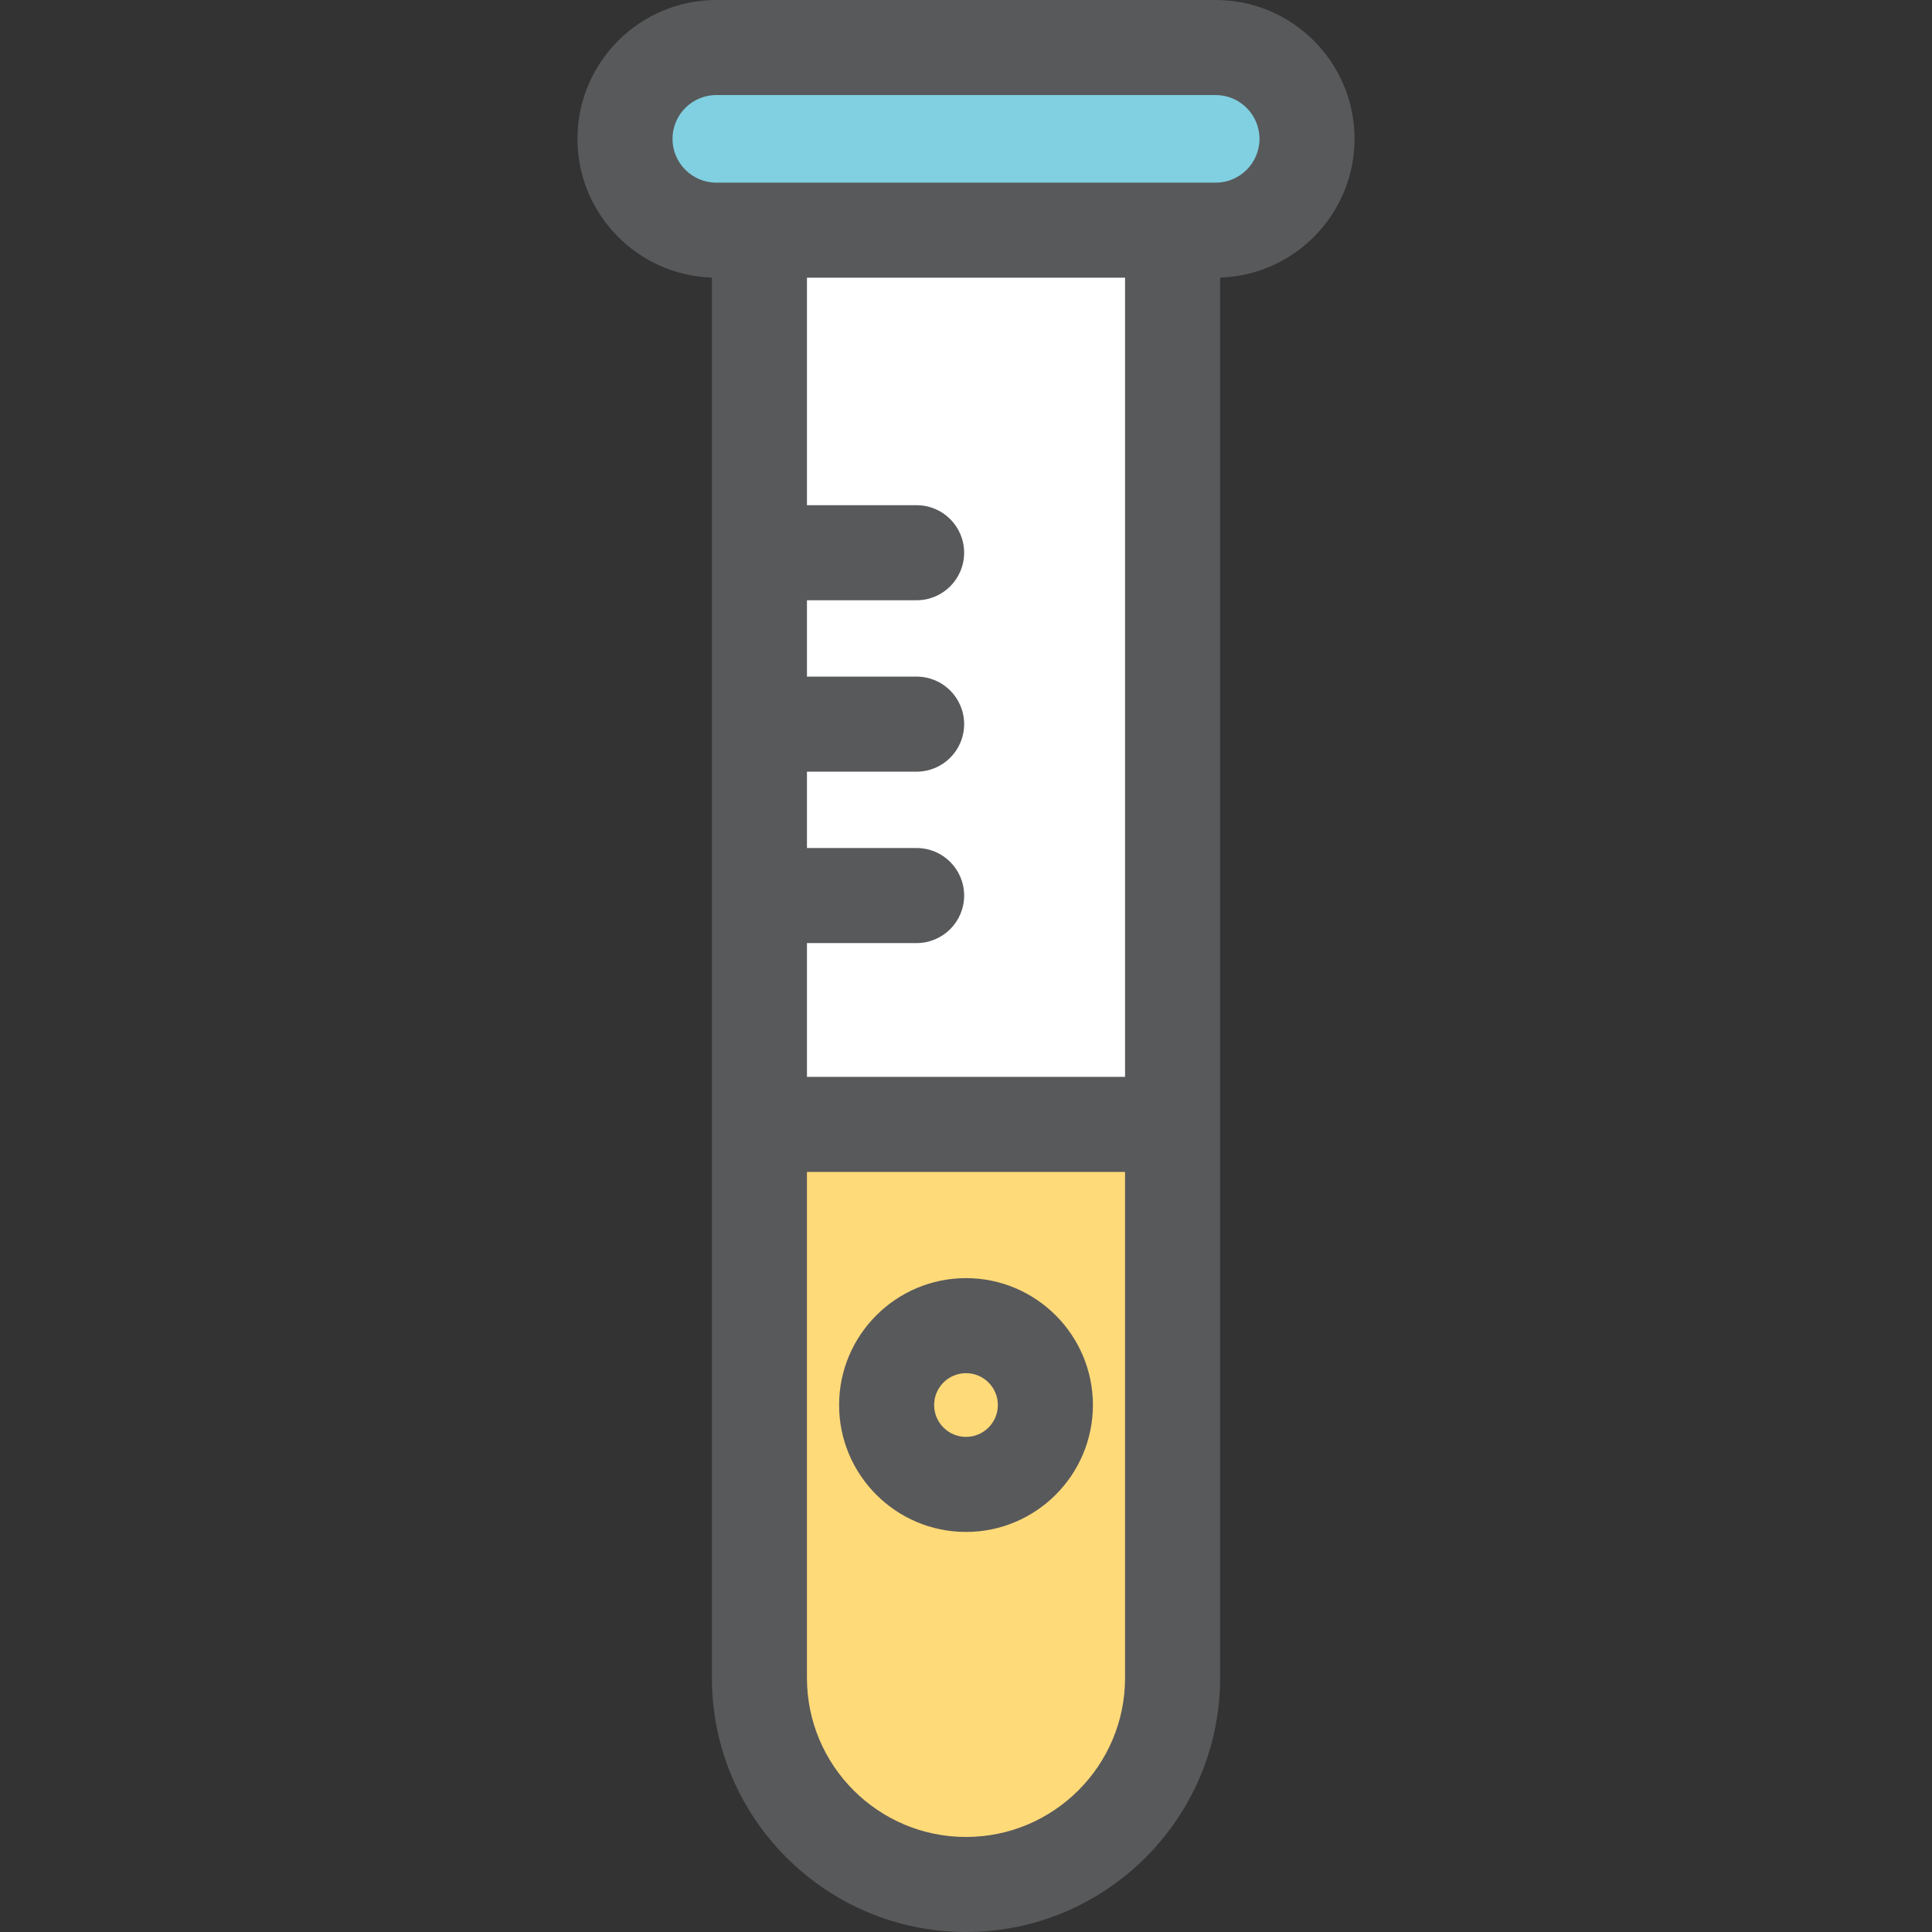
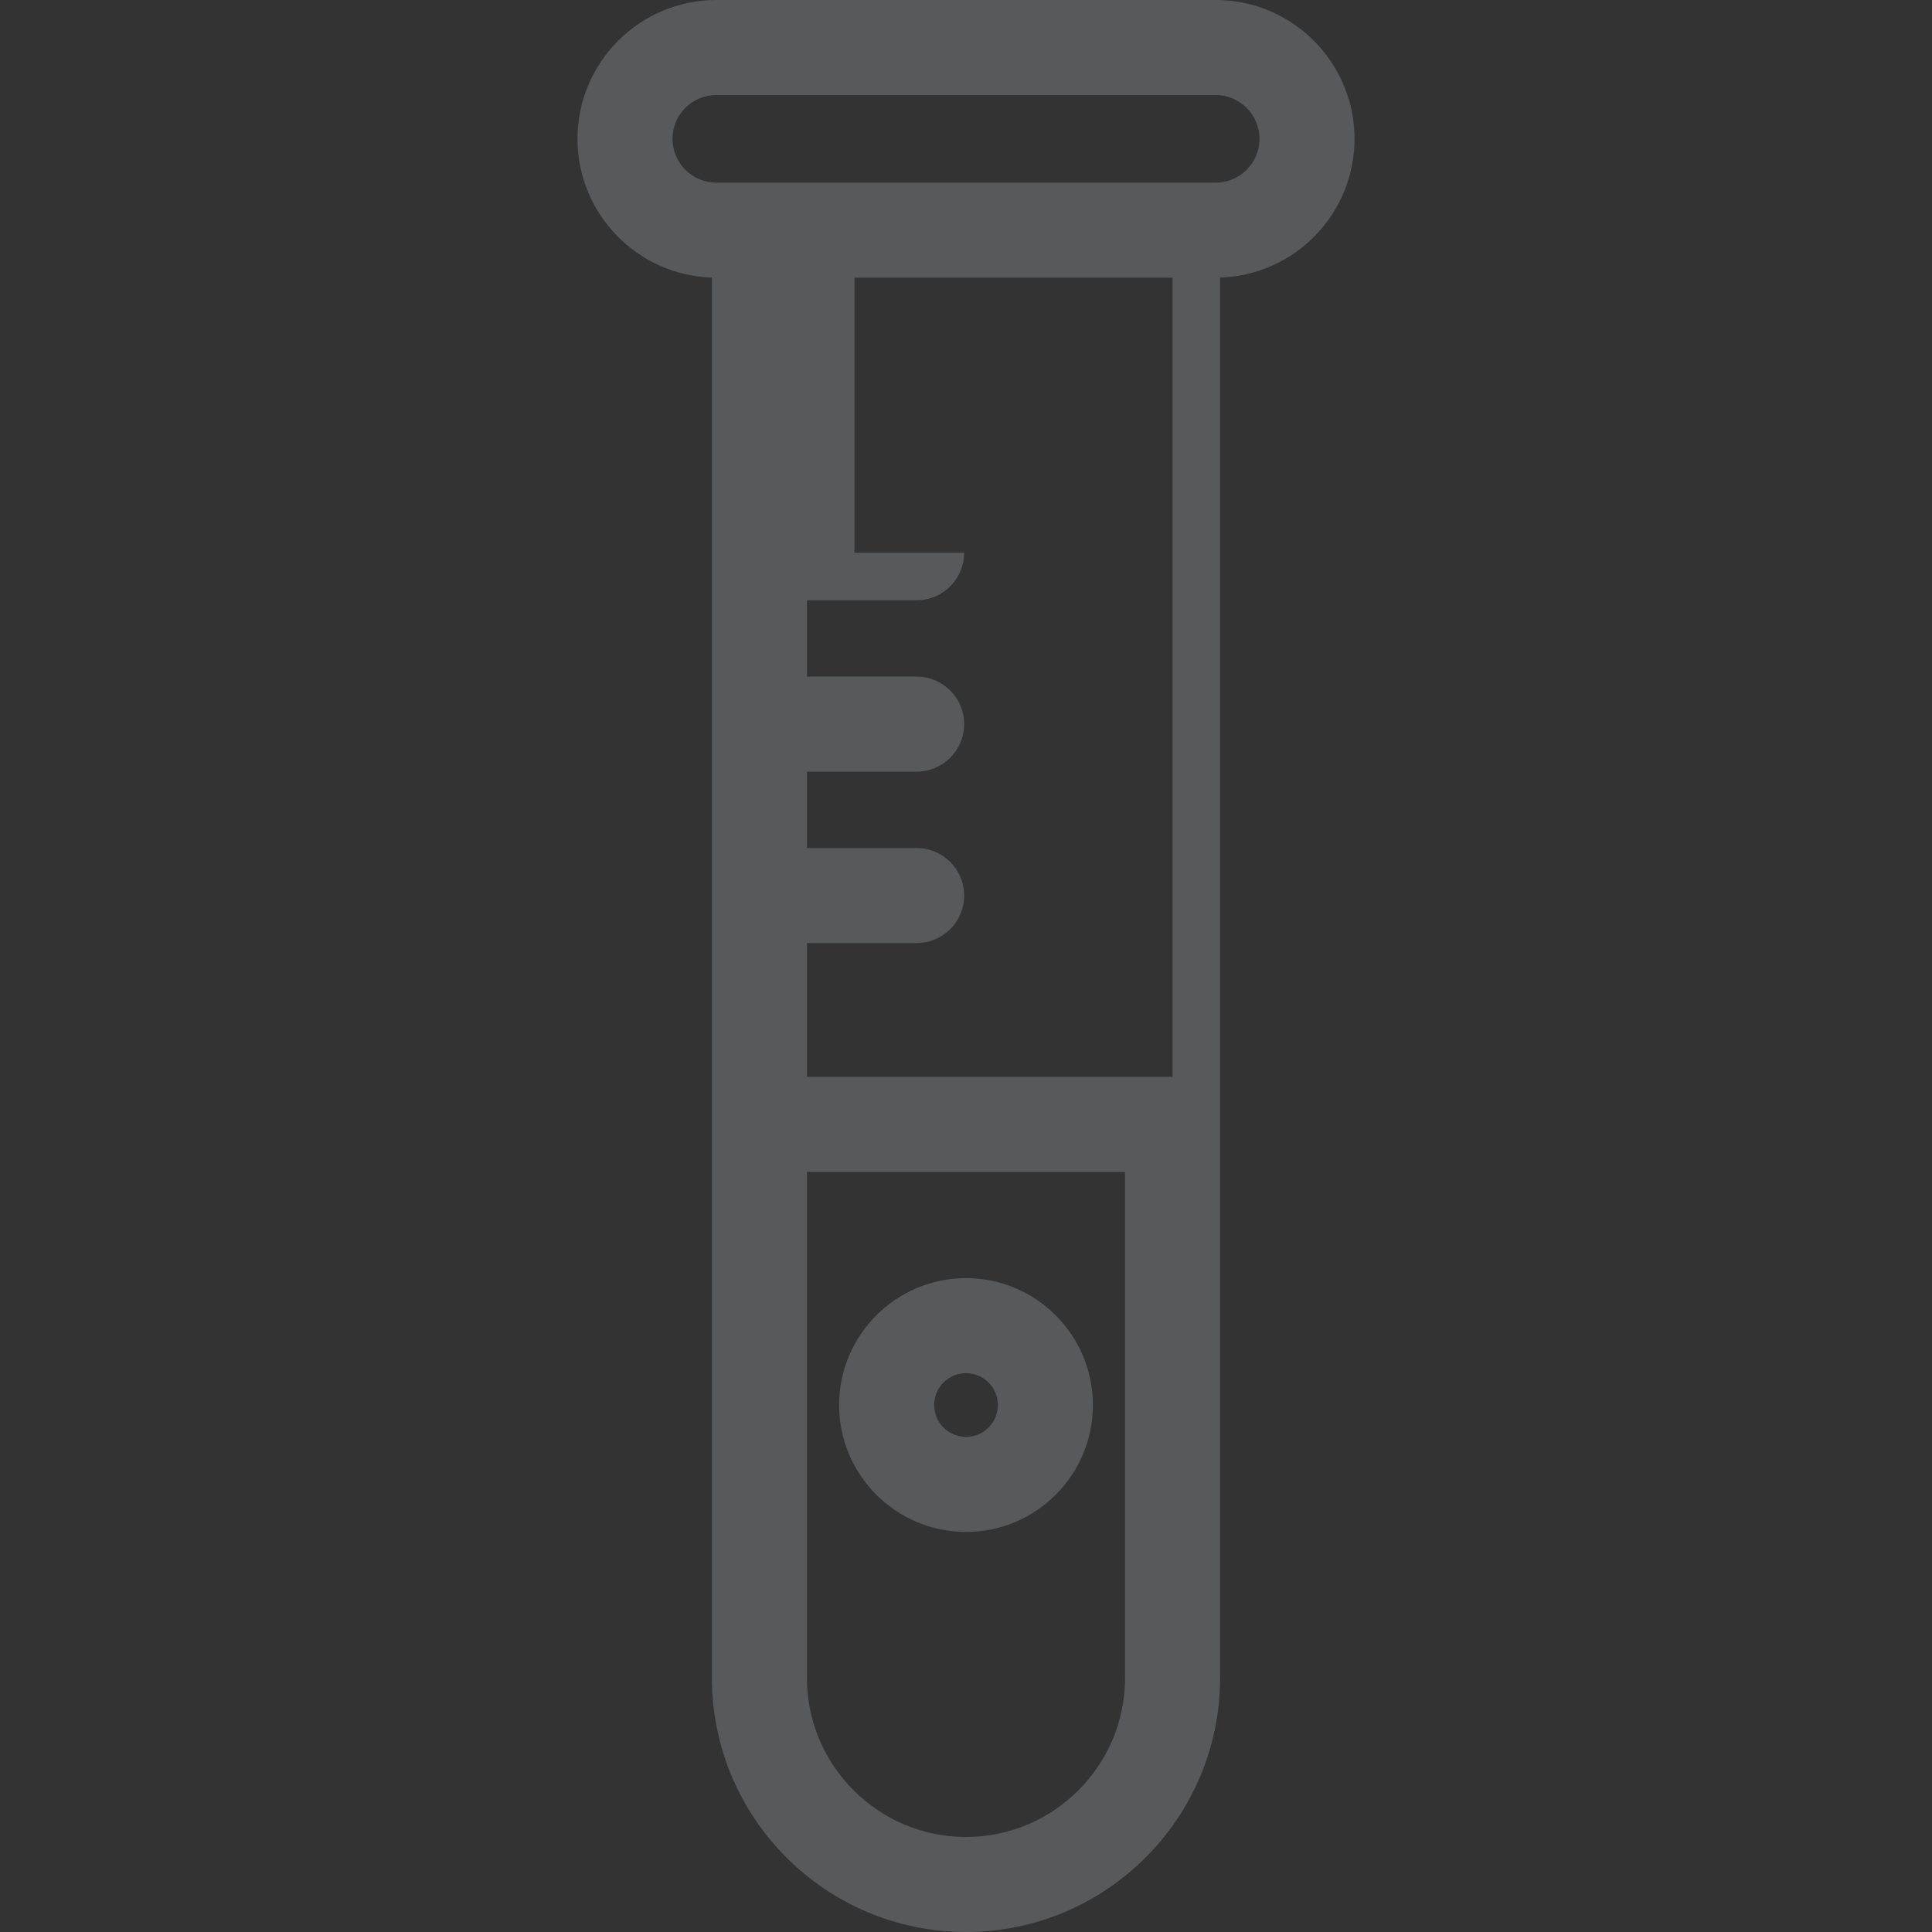
<svg xmlns="http://www.w3.org/2000/svg" version="1.1" id="Layer_1" viewBox="0 0 512 512" xml:space="preserve">
  <rect x="0" y="0" width="512" height="512" fill="#333333" stroke="none" />
-   <path style="fill:#FFDA79;" d="M201.257,297.981v146.682c0,30.235,24.51,54.743,54.745,54.743l0,0  c30.235,0,54.743-24.51,54.743-54.743V297.981L201.257,297.981L201.257,297.981z" />
-   <rect x="201.257" y="61.007" style="fill:#FFFFFF;" width="109.486" height="236.974" />
-   <path style="fill:#80D0E1;" d="M322.17,12.594H189.831c-13.367,0-24.201,10.836-24.201,24.203l0,0  C165.63,50.164,176.466,61,189.831,61H322.17c13.367,0,24.201-10.836,24.201-24.203l0,0C346.372,23.43,335.536,12.594,322.17,12.594  z" />
  <g>
    <path style="fill:#58595B;" d="M256,405.98c18.546,0,33.632-15.086,33.632-33.632c0-18.544-15.086-33.63-33.632-33.63   c-18.544,0-33.63,15.086-33.63,33.63C222.37,390.892,237.456,405.98,256,405.98z M256,363.905c4.657,0,8.443,3.787,8.443,8.442   c0,4.655-3.787,8.443-8.443,8.443c-4.655,0-8.442-3.788-8.442-8.443C247.559,367.691,251.345,363.905,256,363.905z" />
-     <path style="fill:#58595B;" d="M358.966,36.795C358.966,16.507,342.459,0,322.17,0H189.831c-20.289,0-36.797,16.507-36.797,36.795   c0,19.899,15.877,36.147,35.627,36.767c0,14.702,0,356.424,0,371.098C188.661,481.79,218.869,512,256,512   s67.339-30.208,67.339-67.339c0-14.673,0-356.398,0-371.098C343.089,72.943,358.966,56.694,358.966,36.795z M298.151,285.387   h-84.299v-35.466h29.061c6.955,0,12.594-5.637,12.594-12.594s-5.639-12.594-12.594-12.594h-29.061v-20.238h29.061   c6.955,0,12.594-5.637,12.594-12.594c0-6.957-5.639-12.594-12.594-12.594h-29.061v-20.237h29.061   c6.955,0,12.594-5.637,12.594-12.594c0-6.957-5.639-12.594-12.594-12.594h-29.061V73.593h84.299V285.387z M298.151,444.663   c0,23.242-18.908,42.151-42.151,42.151s-42.151-18.908-42.151-42.151V310.575h84.299v134.087H298.151z M322.17,48.404   c-12.685,0-119.369,0-132.339,0c-6.401,0-11.609-5.209-11.609-11.609s5.207-11.607,11.609-11.607H322.17   c6.4,0,11.609,5.207,11.609,11.607S328.57,48.404,322.17,48.404z" />
+     <path style="fill:#58595B;" d="M358.966,36.795C358.966,16.507,342.459,0,322.17,0H189.831c-20.289,0-36.797,16.507-36.797,36.795   c0,19.899,15.877,36.147,35.627,36.767c0,14.702,0,356.424,0,371.098C188.661,481.79,218.869,512,256,512   s67.339-30.208,67.339-67.339c0-14.673,0-356.398,0-371.098C343.089,72.943,358.966,56.694,358.966,36.795z M298.151,285.387   h-84.299v-35.466h29.061c6.955,0,12.594-5.637,12.594-12.594s-5.639-12.594-12.594-12.594h-29.061v-20.238h29.061   c6.955,0,12.594-5.637,12.594-12.594c0-6.957-5.639-12.594-12.594-12.594h-29.061v-20.237h29.061   c6.955,0,12.594-5.637,12.594-12.594h-29.061V73.593h84.299V285.387z M298.151,444.663   c0,23.242-18.908,42.151-42.151,42.151s-42.151-18.908-42.151-42.151V310.575h84.299v134.087H298.151z M322.17,48.404   c-12.685,0-119.369,0-132.339,0c-6.401,0-11.609-5.209-11.609-11.609s5.207-11.607,11.609-11.607H322.17   c6.4,0,11.609,5.207,11.609,11.607S328.57,48.404,322.17,48.404z" />
  </g>
</svg>